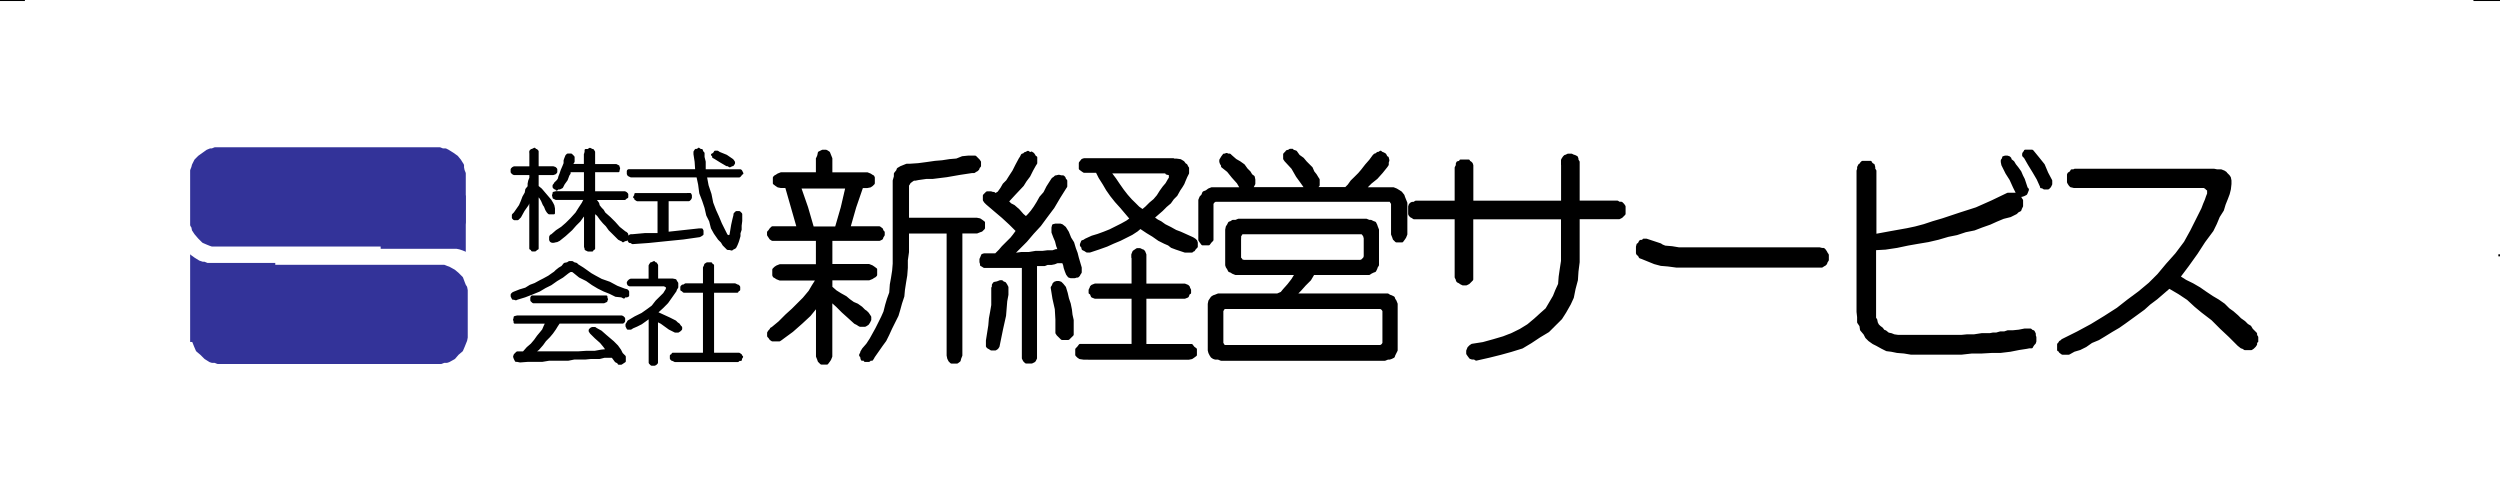
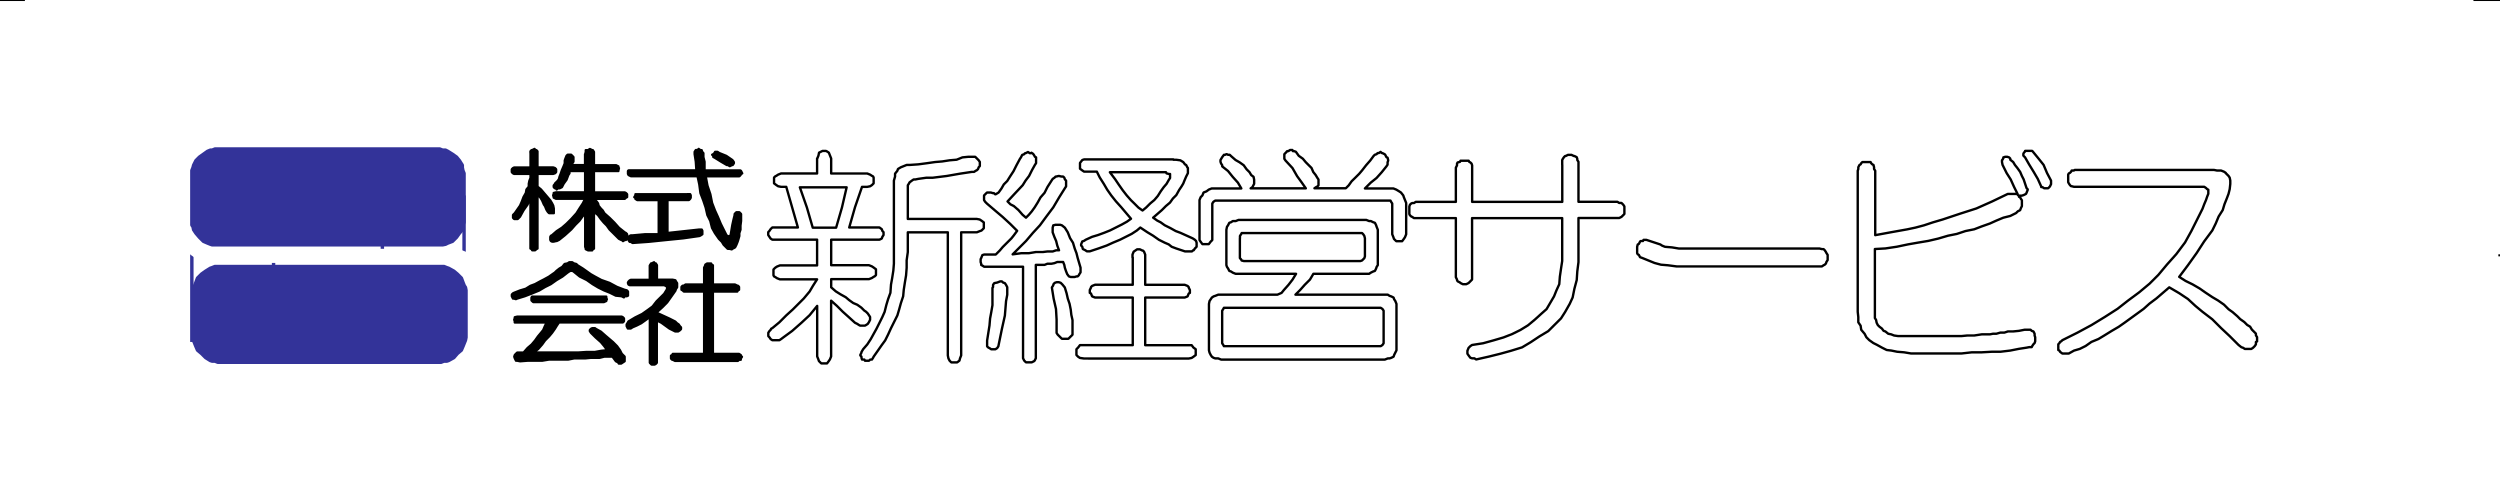
<svg xmlns="http://www.w3.org/2000/svg" xmlns:xlink="http://www.w3.org/1999/xlink" width="366" height="73" viewBox="22.016 34.016 366 73">
  <style>.B{fill-rule:evenodd}.C{fill:none}.D{stroke-miterlimit:8}.E{stroke-linecap:round}.F{stroke-linejoin:round}.G{stroke:#339}.H{stroke-width:.5}.I{font-family:'Century'}</style>
  <path fill="#fff" d="M12.756 32.016H392.77v78.852H12.756z" />
  <defs>
    <path id="A" d="M48.373 51.603h5.882V72.86h-5.882z" />
  </defs>
  <clipPath id="B">
    <use xlink:href="#A" />
  </clipPath>
  <g clip-path="url(#B)" class="I" />
  <defs>
    <path id="C" d="M48.373 51.603h5.882V72.86h-5.882z" />
  </defs>
  <clipPath id="D">
    <use xlink:href="#C" />
  </clipPath>
  <g clip-path="url(#D)" class="I" />
  <g class="B">
-     <path d="M165.464 57.725v.595l-.17.168-.085.257-.17.17-.17.086-.254.17h-.34l-1.702.254-1.957.34-2.042.254h-.935l-1.192.17-.425.085h-.254l-.256.17-.34.257-.085.17-.17.255v4.93h10.125l.426.086.254.17.342.256v.85l-.342.34-.254.084-.426.17h-2.298v18.015l-.17.425-.084.34-.34.257h-.852l-.255-.257-.17-.34-.086-.425v-18.02h-5.87v2.9l-.17 1.2v1.104l-.084 1.106-.17 1.02-.17 1.106-.085.933-.34 1.022-.254.933-.256.85-.5 1.022-.426.848-.424.936-.426.85-.5.68-.597.85-.594.85-.085.17-.17.255h-.254l-.172.17h-.595l-.086-.17h-.34l-.084-.255v-.17l-.17-.172v-.085l.17-.34v-.084l.254-.425.597-.68.5-.765.426-.765.424-.766.426-.847.425-.85.342-.766.254-1.02.256-.85.34-.934.084-1.2.17-.934.17-1.105.085-1.02V60.443l.17-.593v-.426l.34-.424.084-.255.426-.257.425-.168.425-.172h.426l1.276-.084 1.276-.17 1.192-.17 1.02-.084 1.106-.172 1.02-.085.85-.34.853-.086h1.02l.084.086.425.425.17.256zm-23.823-.5l.17-.424.085-.426.5-.255h.5l.17.085.254.17.172.426.17.424v2.2h5.275l.426.17.254.17.17.085.085.17v.85l-.256.255-.254.17-.426.086h-.767l-1.02 2.973-.85 2.977h4.425l.34.253.084.256.17.17v.425l-.17.254-.084.256-.34.168h-7.06v3.74h5.53l.426.17.256.17.34.255v.85l-.17.17-.17.085-.256.17-.426.17h-5.53v1.2l.68.595.68.424.767.427.5.424.596.426.596.254.596.424.424.425.256.17.255.256.17.253.172.257v.424l-.172.34-.17.254-.255.17-.17.084h-.68l-.17-.084-.256-.17-.34-.17-.936-.85-.85-.766-.85-.85-.85-.766v8.16l-.17.424-.172.255-.254.34h-.85l-.34-.34-.085-.255-.17-.424V78.8l-1.106 1.358-1.2 1.107-1.36 1.2-1.276.935-.34.254-.256.17h-1.02l-.256-.17-.17-.254-.17-.17v-.5l.17-.255.17-.17.086-.173.17-.084 1.02-.848 1.023-1.022.934-.85 1.618-1.615.85-1.02.5-.85.596-.934h-5.445l-.425-.17-.255-.17-.17-.085-.086-.17v-.85l.256-.255.255-.17.425-.17h5.445v-3.74h-6.55l-.256-.168-.17-.256-.17-.254v-.425l.17-.17.17-.256.256-.253h3.744l-1.7-5.95h-.767l-.426-.086-.254-.17-.34-.255v-.85l.17-.17.17-.085.254-.17.426-.17h5.275v-2.2zm-.68 10.114h3.403l.85-2.977.68-2.973h-6.807l1.022 2.973.85 2.977zm52.84-9.896h.426l.594.084.426.255.256.34.17.085.17.34.085.087v.762l-.255.5-.256.594-.17.426-.256.423-.34.5-.424.765-.5.508-.426.595-.597.5-.593.595-1.278 1.104.595.423.512.257.594.424.853.423.765.426.68.254 1.702.765.17.084.255.17.17.17.086.254v.595l-.256.256-.17.253h-.085l-.17.17h-1.02l-1.276-.423-.68-.255-.426-.34-.597-.255-.85-.425-.85-.594-.85-.508-1.022-.68-.5.423-.764.5-.852.424-.85.425-1.02.425-.936.424-1.2.426-1.276.423h-.425l-.256-.17-.34-.17-.085-.338-.17-.17v-.17l.17-.424.256-.085.254-.17.937-.425.85-.254.937-.34.85-.34.852-.423.85-.424.765-.426.596-.423-1.446-1.698-.765-.85-.682-.85-.594-.85-.5-.848-.596-.934-.426-.85h-1.87l-.256-.17-.34-.253v-.85l.34-.425.256-.084H193.8zm-20.76-1.018l.256.17.17.254.085.17.17.085v.85l-.17.254-.425.765-.426.85-.5.678-.425.68-1.2 1.274-1.02 1.103.425.423.5.255.682.595.595.678.5.426.426-.426.426-.5.425-.593.426-.68.424-.763.596-.68.426-.85.595-.934.17-.254.256-.17.17-.17h.085l.342-.084h.084l.34.084h.257l.17.17.084.254.17.17v.85l-.17.255-.85 1.36-.85 1.443-1.02 1.36-.937 1.273-1.02 1.103-1.022 1.2-.935.935-1.022 1.018 1.277-.172h1.106l1.02-.17h1.02l.682-.084h.764l.5-.17h.426l-.254-.68-.172-.678-.255-.596-.256-.677v-.68l.086-.34.34-.085h.68l.256.085.425.34.425.68.34.85.426.678.255.85.255.677.17.68.424 1.443v.68l-.17.254-.084.17-.17.17h-.17l-.255.084h-.597l-.254-.084-.256-.34-.17-.424-.17-.5-.084-.425-.17-.424h-.85l-.427.172-.425.084h-.595l-.426.168h-1.28v13.67l-.17.34-.085.085-.34.17h-.852l-.255-.254-.17-.34v-13.43h-5.702l-.254-.17-.17-.085v-.168l-.084-.256v-.425l.084-.17.17-.424.254-.084h1.702l.596-.596.426-.508.425-.425.426-.424.424-.424.34-.426.512-.68-1.022-1.017-1.105-1.018-1.106-.935-1.193-1.018-.254-.255-.17-.254v-.68l.17-.17.254-.256h.597l.255.085h.17l.17.17h.084l.425-.256.425-.594.342-.594.5-.5.425-.678.5-.765.426-.85.5-.934.17-.255.17-.34.255-.084.17-.17h.085l.34-.172.256.172h.17zm-4.594 18.76h.254l.172.17.254.084.17.255.17.34v1.104l-.17.932-.17 2.123-.426 1.953-.5 2.547-.17.254-.254.17h-.596l-.255-.17-.17-.086-.172-.168v-.85l.172-1.102.17-1.106.084-1.018.17-.934.17-1.018v-2.548l.085-.084v-.34l.17-.255.424-.084.426-.17zm19.4-3.48v-.424l.17-.426.254-.17.256-.17h.425l.34.17h.086l.17.17.17.426v4.413h5.787l.425.17.17.17v.084l.17.34v.425l-.17.084-.17.425-.425.17h-5.787v6.96h6.807l.255.338.34.257v.85l-.34.253-.255.172-.425.084h-15.4l-.596-.084-.254-.172-.256-.253v-.85l.256-.257.254-.338h7.743v-6.96h-5.53l-.425-.17-.17-.425-.17-.084v-.425l.17-.34v-.084l.17-.17.425-.17h5.53v-4zm-11.147 3.65h.342l.254.084.256.255.34.424.254.85.17.765.256.764.17.848.084.764.172.766v2.12l-.172.17-.424.424h-.936l-.594-.594-.172-.253v-1.954l-.085-1.53-.34-1.527-.255-1.614.17-.253.086-.257.17-.17.255-.084zm12.592-10.527l.512-.424.594-.594.596-.5.5-.596.426-.678.424-.595.426-.508.34-.596.17-.254v-.596h-.17l-.34-.084-.086-.17h-8.167l.766 1.02.5.764.595.848.595.765.596.68 1.105 1.104.595.424z" />
-     <path d="M210.378 56.22l.087-.085h.17l.254-.17h.34l.085.17h.17l.254.085.426.595.597.424.423.5.852.85.256.595.34.424.255.426.17.254v.852l-.17.168-.17.084-.254.17h4.6l.424-.423.425-.597.513-.5.594-.596.425-.5.595-.764.598-.68.5-.68.17-.17.254-.086.172-.17h.168l.256-.17.17.17h.088l.34.17.085.086.17.34.172.084.085.34v.086l-.085.253v.34l-.172.256-.682.85-.765.85-.85.68-.85.85h4.165l.427.17.42.257.257.168.34.425.084.255.17.426.17.423v4.588l-.17.425-.17.255-.254.342h-.85l-.342-.342-.085-.255-.17-.425V63.8l-.17-.255-.084-.17h-25.675l-.256.17-.17.255v5.352l-.256.257-.254.34h-.936l-.254-.34-.17-.257v-5.86l.17-.426.254-.255.17-.425.425-.168.34-.257.424-.17h4.336l-.5-.85-.765-.85-.68-.848-.85-.68v-.17l-.17-.253-.086-.257V57.4l.256-.424.255-.34h.17l.17-.086h.085l.17.086h.254l.17.17.68.594.595.34.597.426.424.595.426.425.254.424.34.255.086.425v.595l-.257.5-.255.17h8.076l-.593-.85-.68-.936-.683-1.188-1.02-1.104-.17-.256v-.68l.34-.34zm11.647 9.94l.426.17h.256l.34.17.255.084.17.34.084.256.172.424v5.182l-.172.255-.084.256-.17.34-.255.086-.34.168-.256.17h-8.16l-.5.85-.766.766-.68.764-.682.68h13.52l.254.172.254.085.34.17.085.256.172.253.17.427v6.794l-.17.342-.172.34-.085.254-.34.17-.254.085h-.254l-.426.17H200.77l-.426-.17h-.423l-.256-.085-.256-.17-.17-.254-.17-.34-.084-.342v-6.794l.084-.427.17-.253.17-.256.256-.17.256-.085.423-.172h8.673l.596-.254.34-.425.68-.764.594-.766.5-.85h-8.842l-.425-.17-.254-.168-.255-.086-.17-.34-.17-.256-.085-.255v-5.182l.085-.424.17-.256.17-.34.255-.084.254-.17h.425l.426-.17h18.704zm-21.085 13.5v4.6l.17.253.085.17h22.956l.257-.17.17-.253V79.5l-.17-.257-.257-.17h-22.956l-.085.17-.17.257v.168zm2.55-10.8v2.9l.17.17.084.17.342.085h17.1l.254-.085.34-.34.085-.256V68.88l-.085-.34-.17-.256-.17-.168h-17.685l-.084.168-.17.256v.34zm47.222-10.75v-.68l.085-.17.17-.254.17-.17h.086l.34-.17h.508l.342.17h.086l.34.17.084.254v.17l.172.255v5.854h5.702l.255.17h.34l.085.084.17.17.17.255v1.103l-.34.34-.085.084-.34.17h-5.957v6.45l-.172 1.36-.084 1.27-.34 1.275-.256 1.273-.426.93-.68 1.2-.595.932-1.873 1.868-1.275.764-1.28.85-1.276.763-1.617.5-1.533.425-1.703.425-1.872.424-.256-.17h-.34l-.254-.085-.255-.34-.172-.253v-.425l.172-.424.255-.255.254-.17 1.617-.253 1.532-.424 1.447-.426 1.28-.5 1.2-.593 1.107-.68 1.023-.85.936-.85.765-.677.5-.85.596-1.018.34-.848.425-.933.085-1.104.172-1.187.17-1.103v-6.28h-13.194v8.994l-.084.084-.17.173-.17.17-.085.084-.343.17h-.5l-.34-.17-.084-.084-.34-.17-.088-.173v-.084l-.17-.34v-8.655h-6.127l-.258-.17-.17-.084-.17-.17-.085-.17v-1.103l.085-.255.17-.17.17-.084h.258l.255-.17h5.872v-5.007l.17-.34v-.254l.088-.17.34-.084.084-.17h1.194l.085.17.17.084.17.17.084.254v5.346h13.194zm37.255 12.27h.427l.34.084h.254l.17.17.17.254.086.168.17.254v.76l-.17.255-.086.253-.17.17-.17.084-.254.17h-21.257l-1.278-.17-1.02-.084-.937-.253-1.87-.76-.254-.085-.172-.337-.167-.085-.085-.17v-.93l.085-.338.167-.084.172-.338.084-.084h.34l.084-.17h.426l2.04.675.258.17.424.17 1.02.085 1.02.17h.934zm30.507-14.3h1.02l.087.085.85 1.02.765.935.513 1.2.594 1.105v.5l-.17.34-.256.256h-.596l-.255-.17h-.17v-.087l-.5-1.103-.597-1.02-.68-1.105-.595-1.02-.254-.254v-.257l.085-.17.17-.17V56.1zm-3.15.936l.257-.086h.34l.256.086.17.17v.17l.425.34.255.425.34.425.425.595.255.595.257.5.423 1.276.172.17v.084l-.172.425-.084.17-.34.17-.257.084h-.425l-.17-.084.17.084v.17l.17.086.086.17.17.257v.848l-.17.34-.086.255-.34.17-.254.257-.85.424-1.022.255-1.02.426-.935.424-1.2.425-1.106.425-1.275.254-1.277.427-1.273.254-1.446.424-1.447.34-1.53.254-1.444.256-1.616.34-1.7.254-1.533.086V80.6l.172.255.084.424.172.34.255.255.34.255.255.342.256.084.424.34.427.084.424.17.596.086h9.273l.853-.086h1.02l1.106-.17h1.2l.425-.084h.5l.595-.17h.598l.5-.17h.765l.85-.084.85-.173h.85l.17.173.256.084.17.34v.254l.086.255V84l-.086.253-.17.172-.17.255-.087.17h-.34l-.427.084-1.104.17-1.275.254-1.447.173h-1.273l-1.446.084h-1.447l-1.53.17h-7.4l-1.02-.17-1.02-.084-.85-.173-.682-.084-.68-.34-.767-.424-.5-.257-.596-.425-.424-.424-.257-.5-.5-.597-.085-.593-.342-.5v-.766l-.084-.766V59l.084-.255v-.257l.173-.338.17-.085.085-.17.17-.17h1.2l.087.17.17.17.17.085.085.338v.257l.158.255v9.435l2.3-.426 2.38-.424 1.2-.256 1.276-.34 1.275-.424 1.444-.426 2.553-.85 2.382-.765 2.298-1.02 2.295-1.104h1.447l-.5-1.02-.5-1.107-.595-.934-.598-1.2-.084-.425v-.253l.084-.087.17-.34zm32.503 2.297l.427.426.17.253.086.426v.5l-.086.765-.17.68-.256.68-.34.85-.256.85-.595.936-.425 1.02-.5 1.02-1.2 1.615-1.1 1.7-1.275 1.784-1.278 1.7.937.596 1.02.5 1.023.595.85.595 1.02.68.85.5.852.596.68.68.596.424.68.593.424.427.598.425.426.427.425.252.256.424.426.427.17.17v.254l.17.255V84l-.17.084v.34l-.17.255-.256.254-.255.17h-.936l-.255-.17-.255-.084-.428-.34-1.275-1.275-1.28-1.2-1.276-1.275-1.446-1.105-1.024-.85-1.105-1.02-1.278-.85-1.448-.85-1.873 1.614-1.02.765-.85.765-.935.68-1.875 1.36-.85.594-1.02.597-1.1.678-.85.512-1.022.423-.85.596-.85.424-.854.254-.763.426h-.938l-.34-.253-.086-.173-.17-.084v-.85l.17-.17.086-.17.17-.084.17-.17 2.212-1.104 2.045-1.103 1.957-1.193 1.873-1.2 1.53-1.2 1.62-1.2 1.532-1.277 1.275-1.273 1.278-1.53 1.365-1.53 1.274-1.7.94-1.702.423-.848.427-.85.426-.85.34-.68.256-.68.253-.593.17-.5.17-.424v-.595l-.17-.085-.17-.17-.253-.17h-19.073l-.34-.085h-.084l-.17-.17-.17-.256-.085-.17v-1.104l.085-.17.17-.086.17-.17.084-.17h.34l.086-.087h20.433l.425.087h.595l.427.17z" />
-   </g>
+     </g>
  <g stroke="#000" stroke-width=".35" class="C D E F">
    <path d="M165.464 57.738v.596l-.17.17-.085.254-.17.17-.17.085-.256.17h-.338l-1.7.257-1.952.34-2.04.254h-.933l-1.2.17-.424.086h-.255l-.255.17-.34.253-.085.17-.17.255v4.933h10.106l.423.084.256.17.34.255v.85l-.34.34-.256.086-.423.17h-2.295V86.05l-.17.426-.085.34-.34.254h-.85l-.255-.254-.17-.34-.085-.426V68.026h-5.858v2.892l-.17 1.2v1.105l-.085 1.106-.17 1.02-.17 1.105-.085.935-.338 1.02-.257.935-.254.85-.934 1.87-.426.935-.423.85-.5.68-.593.85-.596.85-.085.17-.17.258h-.253l-.17.17h-.594l-.085-.17h-.34l-.086-.258v-.17l-.17-.17v-.084l.17-.34v-.084l.256-.426.593-.682.5-.763.424-.766.425-.765.425-.85.424-.852.34-.765.256-1.02.254-.85.34-.934.086-1.2.168-.935.173-1.105.083-1.02V60.46l.17-.597v-.424l.34-.426.084-.255.427-.254.423-.17.425-.17h.425l1.273-.087 1.274-.168 1.2-.172 1.02-.084 1.104-.17 1.02-.087.85-.34.85-.085h1.02l.425.425.085.087.17.253m-23.8-.52l.17-.424.086-.426.34-.17.17-.084h.5l.17.084.256.17.17.426.17.424v2.2h5.28l.427.17.256.17.17.085.084.17v.85l-.254.255-.256.17-.427.086h-.765l-1.023 2.974-.85 2.976h4.43l.34.253.085.256.17.17v.426l-.17.254-.085.256-.34.167h-7.07v3.742h5.536l.427.17.254.17.34.254v.85l-.17.17-.17.085-.254.17-.427.17h-5.536v1.2l.683.595.68.425.767.426.5.424.596.426.596.254.597.424.425.426.255.17.256.255.17.253.17.257v.424l-.17.34-.17.255-.256.17-.17.084h-.68l-.17-.084-.256-.17-.34-.17-.936-.85-.853-.765-.85-.85-.852-.766v8.16l-.17.424-.17.255-.256.34h-.85l-.34-.34-.086-.255-.17-.424V78.8l-1.107 1.358-1.193 1.107-1.362 1.2-1.278.935-.34.255-.255.17h-1.024l-.255-.17-.17-.255-.17-.17v-.5l.17-.255.17-.17.085-.173.17-.084 1.024-.848 1.02-1.022.937-.848 1.618-1.616.852-1.02.5-.85.596-.933h-5.45l-.426-.17-.255-.17-.17-.085-.086-.17v-.85l.256-.254.255-.17.426-.17h5.45V69.1h-6.56l-.255-.167-.17-.256-.17-.254v-.426l.17-.17.17-.256.255-.253h3.748l-1.703-5.95h-.766l-.427-.086-.255-.17-.34-.255v-.85l.17-.17.17-.085.255-.17.427-.17h5.28v-2.2M141 67.344h3.424l.855-2.953.685-2.952h-6.848l1.03 2.952.855 2.953m52.802-9.938h.425l.595.084.424.257.255.34.17.085.17.342.084.084v.768l-.254.5-.256.597-.17.425-.255.428-.338.5-.426.766-.5.5-.425.597-.594.5-.595.597-1.276 1.107.597.426.5.255.595.428.848.425.766.427.68.254 1.7.767.17.087.254.17.168.17.086.254v.597l-.086.085-.168.17-.17.255h-.084l-.17.17h-1.02l-1.274-.425-.68-.256-.425-.34-.594-.256-.85-.425-.85-.597-.85-.513-1.02-.68-.5.426-.764.5-1.698.853-1.02.425-.936.426-1.2.427-1.275.425h-.425l-.256-.17-.34-.17-.084-.34-.17-.17v-.17l.17-.426.254-.084.255-.17.934-.426.852-.256.934-.342.848-.34 1.7-.853.765-.425.593-.428-1.443-1.703-.766-.85-.68-.853-.595-.85-.5-.854-.594-.937-.426-.852h-1.868l-.254-.17-.342-.256v-.85l.342-.428.254-.084h13.086m-20.794-.98l.255.17.17.254.086.17.17.085v.85l-.17.254-.426.765-.425.85-.512.677-.424.68-1.2 1.274-1.02 1.103.425.424.5.255.68.594.595.678.5.426.426-.426.425-.5.426-.593.425-.68.424-.764.595-.68.426-.848.597-.935.17-.254.255-.17.17-.17h.085l.34-.083h.085l.34.083h.256l.17.17.086.254.17.17v.85l-.17.256-.852 1.358-.85 1.443-1.02 1.36-.936 1.273-1.02 1.103-1.02 1.2-.935.935-1.02 1.018 1.277-.17h1.105l1.02-.17h1.02l.68-.084h.766l.5-.17h.425l-.254-.68-.17-.678-.255-.595-.255-.678v-.68l.084-.34.34-.085h.68l.256.085.426.34.424.68.34.85.426.678.255.85.256.678.17.68.425 1.444v.68l-.17.254-.084.17-.17.17h-.17l-.256.084h-.595l-.256-.084-.255-.34-.17-.424-.17-.5-.086-.425-.17-.425h-.85l-.426.172-.424.084h-.597l-.426.17h-1.274v13.67l-.17.34-.086.085-.34.17h-.85l-.255-.254-.17-.34V73.064h-5.7l-.255-.17-.17-.085v-.17l-.084-.256v-.425l.084-.17.17-.424.255-.084h1.702l.595-.595.425-.5 1.275-1.273.34-.425.5-.68-1.02-1.017-1.105-1.018-1.105-.935-1.192-1.017-.255-.256-.17-.254v-.68l.17-.17.255-.256h.596l.256.085h.17l.17.17h.085l.425-.256.425-.593.34-.595.5-.5.425-.677.5-.766.426-.85.5-.933.17-.255.17-.34.255-.084.17-.17h.086l.34-.172.256.172h.17m-4.505 18.77h.26l.174.17.26.085.173.254.175.34v1.103l-.175.936-.173 2.122-.435 1.952-.522 2.55-.173.256-.26.17h-.6l-.26-.17-.175-.087-.173-.17v-.85l.173-1.103.175-1.105.086-1.02.173-.934.175-1.02v-2.547l.087-.084v-.34l.174-.254.434-.085.434-.17m19.372-3.5v-.424l.17-.426.5-.34h.425l.34.17h.085l.17.17.17.426v4.42h5.78l.426.17.168.17v.085l.17.34v.425l-.17.085-.168.427-.426.168h-5.78v6.972h6.8l.256.34.34.255v.85l-.34.254-.256.17-.426.085H180.71l-.594-.085-.255-.17-.255-.254v-.85l.255-.255.255-.34h7.736v-6.972h-5.525l-.425-.168-.17-.427-.17-.085v-.425l.17-.34v-.085l.17-.17.425-.17h5.525V71.7m-11.156 3.633h.346l.258.087.26.257.346.425.26.854.173.768.26.767.172.856.088.767.172.768v2.136l-.172.17-.088.085-.345.34h-.95l-.174-.17-.17-.17-.26-.255-.172-.257v-1.963l-.087-1.536-.346-1.538-.26-1.622.172-.255.087-.258.173-.17.26-.087" />
    <path d="M189.3 64.822l.512-.425.596-.596.6-.5.512-.597.427-.68.427-.595.427-.5.34-.595.172-.256v-.593h-.172l-.34-.086-.085-.17H184.5l.767 1.02.515.765.597.852.596.765.6.68.513.5.595.596.6.425m21.085-8.602l.087-.085h.17l.255-.17h.34l.084.17h.17l.254.085.425.595.598.425.424.508.424.426.425.423.256.594.34.425.255.424.17.254v.85l-.17.17-.17.084-.255.17h4.592l.425-.424.423-.594.512-.5.595-.593.426-.5.593-.762.597-.68.5-.678.17-.17.255-.085.172-.17h.167l.255-.17.17.17h.087l.34.17.085.085.17.34.173.084.085.34v.085l-.085.255v.34l-.173.256-.68.848-.763.85-.85.68-.85.85h4.166l.425.17.424.256.258.168.34.425.084.257.34.847v4.585l-.17.423-.17.256-.254.338h-.852l-.34-.338-.084-.256-.17-.423v-4.5l-.17-.256-.084-.17H199.92l-.255.17-.17.256v5.346l-.257.256-.254.34h-.936l-.254-.34-.17-.256v-5.856l.17-.423.254-.257.17-.425.427-.168.34-.256.425-.17h4.335l-.5-.85-.763-.85-.68-.848-.852-.678v-.17l-.17-.257-.085-.254v-.255l.254-.424.255-.34h.17l.17-.085h.085l.17.085h.253l.17.17.68.593.594.34.598.426.425.593.425.424.253.425.34.253.086.425v.595l-.256.5-.255.17h8.078l-.594-.85-.68-.934-.68-1.188-1.022-1.104-.17-.253v-.68l.34-.34m11.648 9.967l.425.17h.254l.34.17.254.084.17.34.084.254.168.424v5.176l-.168.255-.084.253-.17.34-.254.086-.34.168-.254.172h-8.162l-.5.844-.766.766-.68.765-.68.677h13.517l.254.17.256.085.34.17.084.254.17.254.17.425V85.3l-.34.678-.084.255-.34.17-.256.085h-.254l-.425.17h-23.97l-.424-.17h-.426l-.255-.085-.254-.17-.17-.255-.17-.338-.085-.34v-6.788l.085-.425.34-.508.254-.17.255-.085.426-.17h8.668l.598-.256.34-.42.68-.765.592-.766.513-.844h-8.84l-.426-.172-.255-.168-.254-.086-.17-.34-.17-.253-.085-.255v-5.176l.085-.424.17-.254.17-.34.254-.084.255-.17h.426l.424-.17h18.703M200.94 79.673v4.596l.168.256.086.17h22.957l.257-.17.17-.256v-4.765l-.17-.256-.257-.17h-22.957l-.086.17-.168.256v.17m2.594-10.77v2.907l.17.17.085.172.338.086h17.035l.254-.086.17-.172.17-.17.084-.26v-2.648l-.084-.343-.17-.257-.17-.17H203.8l-.085.17-.17.257v.343m47.177-10.773v-.68l.085-.17.17-.254.17-.17h.086l.34-.17h.508l.342.17h.086l.34.17.084.254v.17l.172.255v5.854h5.702l.255.17h.34l.085.084.17.17.17.255v1.103l-.34.34-.085.084-.34.17h-5.957v6.45l-.172 1.36-.084 1.27-.34 1.275-.256 1.273-.426.93-.68 1.2-.595.932-1.873 1.868-1.275.764-1.28.85-1.276.763-1.617.5-1.533.425-1.703.425-1.872.424-.256-.17h-.34l-.254-.085-.255-.34-.172-.253v-.425l.172-.424.255-.255.254-.17 1.617-.253 1.532-.424 1.447-.426 1.28-.5 1.2-.593 1.107-.68 1.023-.85.936-.85.765-.677.5-.85.596-1.018.34-.848.425-.933.085-1.104.172-1.187.17-1.103v-6.28h-13.194v8.994l-.084.084-.17.173-.17.17-.085.084-.343.17h-.5l-.34-.17-.084-.084-.34-.17-.088-.173v-.084l-.17-.34v-8.655h-6.127l-.258-.17-.17-.084-.17-.17-.085-.17v-1.103l.085-.255.17-.17.17-.084h.258l.255-.17h5.872v-5.007l.17-.34v-.254l.088-.17.34-.084.084-.17h1.194l.085.17.17.084.17.17.084.254v5.346h13.194v-5.43M287.967 70.4h.427l.34.084h.254l.17.17.17.254.086.168.17.254v.76l-.17.255-.086.253-.17.17-.17.084-.254.17h-21.257l-1.278-.17-1.02-.084-.937-.253-1.87-.76-.254-.085-.172-.337-.167-.085-.085-.17v-.93l.085-.338.167-.084.172-.338.084-.084h.34l.084-.17h.426l2.04.675.258.17.424.17 1.02.085 1.02.17h20.152" />
    <path d="M318.517 56.1h1l.085.086.84 1.025.756.944.504 1.194.588 1.112v.513l-.168.344-.25.256h-.6l-.252-.17h-.17v-.085l-.503-1.114-.6-1.025-.675-1.1-.587-1.027-.253-.257v-.255l.084-.173.17-.17v-.086m-3.186.948l.256-.085h.34l.255.085.17.17v.168l.426.342.253.424.34.423.428.598.254.594.257.5.424 1.275.168.17v.085l-.168.425-.085.17-.34.17-.257.084h-.424l-.17-.084.17.084v.17l.17.086.086.17.168.255v.85l-.168.34-.086.253-.34.17-.256.254-.85.425-1.02.256-1.02.425-.936.424-1.2.424-1.106.425-1.274.257-1.277.423-1.273.256-1.446.425-1.447.338-1.53.256-1.446.254-1.614.34-1.7.255-1.532.084v10.112l.17.253.086.424.17.342.257.255.34.254.254.34.256.085.423.34.428.086.424.17.595.084h9.267l.85-.084h1.02l1.106-.17h1.2l.427-.086h.5l.596-.17h.593l.512-.17h.766l.85-.085.85-.168h.85l.17.168.257.085.17.34v.256l.084.255v.595l-.084.254-.17.17-.172.254-.085.17h-.34l-.424.084-1.105.17-1.276.253-1.445.173h-1.276l-1.445.083h-1.447l-1.53.17H301.8l-1.02-.17-1.02-.083-.85-.173-.682-.084-.68-.34-.765-.424-.512-.255-.594-.424-.424-.425-.256-.5-.5-.593-.086-.595-.34-.5v-.765l-.084-.763V59.013l.084-.253v-.258l.172-.34.17-.084.086-.17.17-.17h1.2l.086.17.17.17.17.084.085.34v.258l.17.253v9.43l2.296-.424 2.383-.426 1.2-.254 1.275-.34 1.276-.425 1.446-.426 2.548-.85 2.382-.764 2.295-1.02 2.296-1.103h1.443l-.508-1.02-.5-1.105-.594-.934-.598-1.2-.084-.424v-.255l.084-.087.172-.338m32.485 2.295l.427.426.17.253.086.426v.5l-.086.765-.17.68-.256.68-.34.85-.256.85-.595.936-.425 1.02-.5 1.02-1.2 1.615-1.1 1.7-1.275 1.784-1.278 1.7.937.596 1.02.5 1.023.595.85.595 1.02.68.85.5.852.596.68.68.596.424.68.593.424.427.598.425.426.427.425.252.256.424.426.427.17.17v.254l.17.255V84l-.17.084v.34l-.17.255-.256.254-.255.17h-.936l-.255-.17-.255-.084-.428-.34-1.275-1.275-1.28-1.2-1.276-1.275-1.446-1.105-1.024-.85-1.105-1.02-1.278-.85-1.448-.85-1.873 1.614-1.02.765-.85.765-.935.68-1.875 1.36-.85.594-1.02.597-1.1.678-.85.512-1.022.423-.85.596-.85.424-.854.254-.763.426h-.938l-.34-.253-.086-.173-.17-.084v-.85l.17-.17.086-.17.17-.084.17-.17 2.212-1.104 2.045-1.103 1.957-1.193 1.873-1.2 1.53-1.2 1.62-1.2 1.532-1.277 1.275-1.273 1.278-1.53 1.365-1.53 1.274-1.7.94-1.702.423-.848.427-.85.426-.85.34-.68.256-.68.253-.593.17-.5.17-.424v-.595l-.17-.085-.17-.17-.253-.17h-19.073l-.34-.085h-.084l-.17-.17-.17-.256-.085-.17v-1.104l.085-.17.17-.086.17-.17.084-.17h.34l.086-.087h20.433l.425.087h.595l.427.17.254.17" />
  </g>
  <path d="M99.673 56.417v-.257l.17-.17h.084l.34-.17.086.17h.17l.17.17v2.374h2.3l.256.085.17.17v.423l-.17.17-.256.085h-2.3v1.866l.5.423.426.5.937 1.102.255.423.17.34.086.424v.68h-.68l-.172-.17-.17-.254-.084-.17-.17-.426-.17-.253-.256-.593-.255-.425-.426-.5V70.4l-.17.085-.17.168h-.427l-.084-.168-.17-.085v-7.542l-.427 1.102-.596.848-.5.93-.34.34h-.513l-.17-.17v-.426l.256-.252.767-1.103.255-.593.256-.678.34-.593.086-.5.34-.423v-.425l.085-.424.172-.422v-.595h-2.387l-.17-.085-.17-.17v-.423l.17-.17.17-.085h2.387v-2.117zm8.005.17l.085-.34v-.255h.342l.255-.17.34.17h.086l.17.255v1.95h3.237l.34.17v.17l.085.085-.085.34v.084h-3.577v3.136h4.514l.17.085.17.168v.425l-.17.084-.17.17h-4.343v.17l.084.086.172.17.17.254.085.34.34.424.257.255.254.424.766.678.683.677.68.762.852.678.17.085.17.17v.593l-.17.255h-.17l-.255.17-.17-.17h-.086l-.34-.17-.085-.084-.424-.423-.427-.425-.427-.422-.425-.594-.425-.424-.427-.508-.425-.595-.597-.508V70.4l-.17.085-.086.168h-.594l-.342-.168V70.4l-.085-.253V65.23l-.426.507-.425.594-.596.592-.597.68-.937.847-.85.678-.34.17h-.086l-.34.085h-.256l-.17-.085-.085-.17v-.425l.085-.17.17-.084.682-.594.766-.5.682-.593.68-.677.767-.847.426-.68.5-.763.34-.68h-4.26l-.34-.17v-.084l-.086-.255.086-.17v-.168l.34-.085h4.26v-3.136h-2.3v.338l-.17.256-.254.678-.426.592-.256.5-.34.17h-.255l-.17.17-.086-.17h-.17l-.17-.17v-.256l.17-.168v-.085l.17-.17.256-.254.17-.252.084-.34.17-.425.17-.507.256-.594.17-.425v-.422l.085-.255.17-.424.17-.17h.5l.34.34v.68l-.17.252-.17.255h2.044v-1.6zm16.63-.765l.256.17h.17l.084.257.17.17v.592l.17.68v1.274h5.262l.086.084.168.34-.168.085-.086.17-.17.17h-4.922l.254 1.36.425 1.272.254 1.274.424 1.104.425.935.425 1.02.847 1.696.17.086.17.17h.085v-.17h.17v-.086l.254-1.528.17-.764.17-.678v-.17l.085-.086.17-.17h.424l.256.256v1.017l-.086.68v.596l-.17.507v.425l-.17.594-.084.256-.17.423-.17.34-.085.085-.34.17-.084.084-.34-.084h-.255l-.254-.255-.34-.34-.254-.423-.426-.425-.594-.85-.424-.764-.254-1.02-.425-.848-.254-1.104-.34-1.02-.424-1.103-.17-1.274-.255-1.2h-9.76l-.34-.17-.084-.17v-.424l.084-.084h9.93l-.084-1.274-.17-1.103v-.34l.17-.257h.254l.17-.17zm2.122.765l.17-.17.085-.17h.34l.254.17 1.02.423.85.593.084.087.17.255v.17l-.17.254h-.084l-.34.17-.255-.17h-.17l-.847-.5-.935-.595-.17-.086v-.17l-.17-.17.17-.084zm-3.82 5.856h.425l.085.172v.338l-.085.172-.17.168h-3.14v4.84l4.582-.507h.426l.084.168v.508l-.254.17-.17.086-2.377.34-2.547.254-2.46.256-2.376.17-.254-.17h-.17l-.17-.256v-.425l.17-.17.17-.086h.254l1.867-.17h1.954v-5.008h-3.14l-.256-.168v-.172l-.17-.085.17-.253v-.172h7.554zm-9.846 17.907h.255l.17.085.17.17v.423l-.17.17h-9.354l-.34.507-.256.423-.424.594-.426.5-.595.594-.425.593-.596.677-.68.5h6.55l1.276-.085h1.2l.934-.172.85-.084-.424-.593-.5-.592-.765-.68-.68-.678-.17-.253v-.17l.17-.17.17-.085h.426l.084.085.765.425.68.594.596.5.5.422.594.592.426.593.255.5.426.424v.678l-.256.17-.255.17h-.34l-.086-.17-.34-.17-.5-.678h-1.2l-.68.17h-1.275l-.85.085h-1.617l-.85.168h-2.807l-1.02.17h-2.126l-1.105.087-.426-.087h-.17l-.17-.337-.084-.254.084-.255.34-.34h.936l.595-.68.595-.508.5-.593.425-.594.426-.5.34-.423.256-.594.255-.507h-4.66v-.17l-.084-.254.084-.17v-.17l.34-.085h15.052zm-2.552-2.965h.596v.17l.084.253-.084.17v.086l-.34.17h-10.376l-.17-.17-.084-.086v-.423l.084-.17h10.3zm-3.57-4.493l.68.424 1.2.847.596.34.934.5 1.192.423 1.104.595 1.107.423.34.084.17.17v.593l-.17.087h-.34l-.086.17-.34-.17-.85-.087-.85-.423-.85-.34-.85-.422-.85-.5-.85-.593-1.02-.5-.936-.762-.17-.084h-.255l-.17.084-.255.17-.766.593-.85.5-.85.593-.85.425-.85.507-1.02.424-1.104.425-1.106.338-.17.084-.255-.084h-.17l-.17-.338v-.257l.17-.168.17-.085.85-.34.85-.253.68-.426.68-.253.767-.424.5-.253.765-.425.596-.423.254-.17.256-.253.424-.34.426-.254.34-.425.426-.085.255-.168h.425l.254.168.34.085.256.255zm10.558.001v-.085l.17-.257h.085l.34-.168.085.168h.168l.172.257v2.126h2.287l.423.086.086.17.17.255v.597l-.17.254-.086.254-1.186 1.702-.678.68-.846.766v.086l.93.426.932.424.847.427.255.254.253.17.17.257.17.17v.256l-.17.17-.254.17h-.424l-.847-.424-.594-.427-.593-.425-.676-.34v6.213l-.172.17-.168.085h-.424l-.255-.255v-6.722l-.678.5-.592.426-.68.34-.593.256-.254.17h-.425l-.168-.34v-.257l.168-.255.086-.17 1.017-.597 1.017-.5.848-.595.677-.5.595-.764.507-.513.592-.594.425-.68v-.426h-.086l-.34-.17h-5.083l-.17-.086-.086-.254.086-.17.17-.17.17-.086h2.796v-2.04zm7.966.34l.17-.34v-.085l.256-.17h.593l.084.17.17.085V75.7h3.22l.34.17h.084l.17.172v.424l-.17.084-.084.172h-3.56v9.104h3.814l.255.17v.086l.168.17-.168.254v.17h-.255l-.17.17h-9.152l-.34-.17h-.084l-.17-.17v-.423l.17-.086.084-.17h4.576v-9.104H122.2l-.17-.172-.17-.084v-.424l.17-.172h.17l.255-.17h2.7v-2.468z" class="B" />
  <path d="M99.677 56.417v-.257l.172-.17h.085l.34-.17.085.17h.17l.17.17v2.374h2.304l.257.085.17.17v.423l-.17.17-.257.085H100.7v1.866l.513.423.426.5.94 1.102.255.423.17.34.086.424v.678h-.684l-.17-.17-.17-.254-.084-.17-.17-.426-.172-.253-.255-.593-.257-.425-.427-.5V70.4l-.17.085-.17.168h-.426l-.085-.168-.172-.085v-7.542l-.426 1.102-.597.848-.513.93-.34.34H97.3l-.172-.17v-.426l.257-.253.768-1.102.257-.593.256-.678.34-.593.085-.5.342-.423v-.425l.086-.424.17-.422v-.595h-2.4l-.172-.085-.17-.17v-.423l.17-.17.172-.085h2.4v-2.117m8 .172l.085-.34v-.255h.342l.255-.17.34.17h.086l.17.255v1.95h3.237l.34.17v.17l.085.085-.085.34v.084h-3.577v3.136h4.514l.17.085.17.168v.425l-.17.084-.17.17h-4.343v.17l.084.086.172.17.17.254.085.34.34.424.257.255.254.424.766.678.683.677.68.762.852.678.17.085.17.17v.593l-.17.255h-.17l-.255.17-.17-.17h-.086l-.34-.17-.085-.084-.424-.423-.427-.425-.427-.422-.425-.594-.425-.424-.427-.508-.425-.595-.597-.508v5.42l-.17.085-.086.168h-.594l-.342-.168V70.4l-.085-.253V65.23l-.426.507-.425.594-.596.592-.597.68-.937.847-.85.678-.34.17h-.086l-.34.085h-.256l-.17-.085-.085-.17v-.425l.085-.17.17-.084.682-.594.766-.5.682-.593.68-.677.767-.847.426-.68.5-.763.34-.68h-4.26l-.34-.17v-.084l-.086-.255.086-.17v-.168l.34-.085h4.26v-3.136h-2.3v.338l-.17.256-.254.678-.426.592-.256.5-.34.17h-.255l-.17.17-.086-.17h-.17l-.17-.17v-.256l.17-.168v-.085l.17-.17.256-.254.17-.252.084-.34.17-.425.17-.507.256-.594.17-.425v-.422l.085-.255.17-.424.17-.17h.5l.34.34v.68l-.17.252-.17.255h2.044v-1.6m16.64-.76l.256.17h.17l.084.257.17.17v.592l.17.68v1.275h5.26l.086.084.168.338-.168.085-.086.17-.17.17h-4.92l.253 1.36.425 1.272.255 1.275.424 1.103.425.935.425 1.02.423.85.424.846.17.086.17.17h.085v-.17h.17v-.086l.254-1.528.17-.764.17-.678v-.17l.085-.086.17-.17h.423l.256.256v1.017l-.086.68v.596l-.17.508v.424l-.17.594-.084.256-.17.423-.17.34-.085.086-.34.17-.084.084-.34-.084h-.255l-.254-.256-.34-.34-.254-.423-.425-.425-.594-.85-.424-.765-.255-1.02-.425-.848-.253-1.104-.34-1.02-.424-1.103-.17-1.274-.255-1.2h-9.76l-.34-.17-.084-.17v-.423l.084-.084h9.93l-.084-1.275-.17-1.103v-.34l.17-.257h.254l.17-.17m2.142.77l.173-.166.085-.17h.343l.257.17 1.028.417.856.585.087.084.17.25v.166l-.17.25h-.087l-.342.17-.256-.17h-.172l-.857-.502-.942-.585-.173-.083v-.166l-.17-.167.17-.084m-3.825 5.86h.425l.085.17v.342l-.085.168-.17.17h-3.15v4.837l4.597-.5h.425l.085.17v.508l-.254.17-.17.084-2.385.34-2.552.255-2.47.254-2.383.17-.256-.17h-.17l-.17-.254v-.426l.17-.17.17-.084h.256l1.873-.17h1.958v-5.006h-3.15l-.256-.17v-.168l-.17-.085.17-.257v-.17h7.577m-9.855 17.92h.255l.17.085.17.17v.422l-.17.17h-9.346l-.34.507-.255.42-.424.6-.425.506-.595.6-.425.592-.594.677-.68.506h6.543l1.274-.084h1.2l.934-.17.85-.084-.426-.593-.5-.6-.764-.677-.68-.675-.17-.253v-.17l.17-.17.17-.084h.425l.085.084.764.422.68.6.595.506.5.424.595.6.425.593.255.506.426.422v.675l-.256.17-.254.17h-.34l-.086-.17-.34-.17-.5-.675h-1.2l-.68.17h-1.274l-.85.084h-1.614l-.85.17h-2.803l-1.02.17H99.26l-1.104.084-.425-.084h-.17l-.17-.338-.085-.253.085-.253.34-.34h.934l.595-.675.595-.508.5-.592.425-.6.424-.506.34-.422.255-.6.255-.507H97.38v-.17l-.085-.253.085-.17v-.17l.34-.085h15.038m-2.582-2.934h.594v.158l.085.237-.085.16v.08l-.34.158h-10.348l-.256-.238v-.396l.086-.158h10.263M106.64 72.9l.68.422.595.42.595.423.596.338.934.505 1.192.42 1.104.592 1.107.422.34.084.17.17v.6l-.17.084h-.34l-.086.17-.34-.17-.85-.084-.85-.423-.85-.337-.85-.422-.85-.507-.85-.6-1.02-.505-.936-.76-.17-.084h-.255l-.17.084-.255.17-.766.6-.85.505-.85.6-.85.423-.85.506-1.02.42-1.104.423-1.106.338-.17.084-.255-.084h-.17l-.17-.338v-.254l.17-.17.17-.084.85-.337.85-.253.68-.422.68-.254.767-.42.5-.253.765-.42.596-.422.254-.17.256-.254.424-.337.426-.253.34-.422.426-.085.255-.168h.425l.254.168.34.085.256.253m10.54.006v-.085l.17-.257h.084l.338-.168.084.168h.168l.17.257v2.126h2.276l.422.086.085.17.17.256v.596l-.17.255-.085.254-.6.852-.6.848-.674.683-.843.766v.086l.927.424.927.426.844.427.254.254.253.17.17.257.168.17v.254l-.168.17-.254.17h-.422l-.337-.17-.507-.254-1.18-.852-.675-.34v6.213l-.17.168-.168.086h-.422l-.084-.086-.17-.168v-6.722l-.675.5-.6.426-.674.34-.6.256-.253.17h-.422l-.17-.34v-.257l.17-.256.085-.168 1-.597 1.012-.5.844-.595.675-.5.6-.766.506-.5.6-.594.42-.68v-.426h-.085l-.336-.17h-5.06l-.168-.086-.085-.254.085-.17.168-.17.17-.086h2.783V72.9m7.96.295l.17-.34v-.087l.254-.17h.596l.085.17.17.087v2.817h3.233l.34.17h.087l.17.17v.426l-.17.088-.087.17h-3.572v9.135h3.828l.254.17v.084l.17.173-.17.254v.17h-.254l-.17.17h-9.188l-.34-.17h-.086l-.17-.17v-.427l.17-.084.086-.17h4.593v-9.135h-2.978l-.168-.17-.17-.088v-.426l.17-.17h.168l.255-.17h2.723v-2.476" stroke="#000" stroke-width=".35" class="C D E F" />
-   <path fill="#339" d="M77.994 62.88h11.962v9.647H77.994z" class="B" />
  <path d="M77.994 62.88h11.962v9.647H77.994z" class="C D G H" />
  <g class="B">
    <path fill="#fff" d="M69.064 70.438h-.255l-.5.085-.508.17-.594.256-.594.425-.425.593-.254.595-.255.508v15.113l.255.595.254.678.425.424.594.425.594.257.508.252h20.96l.51-.252.594-.257.595-.425.423-.424.255-.678.34-.595V73.07l-.34-.508-.255-.595-.423-.593-.595-.425-.594-.256-.51-.17-.423-.085h-.34z" />
-     <path fill="#339" d="M50.103 69.863h11.963V83.83H50.103z" />
  </g>
  <path d="M50.103 69.863h11.963V83.83H50.103z" class="C D G H" />
  <g class="B">
    <path fill="#fff" d="M52.807 48.838h-.427l-.425.17-.255.085h-.51l-.68.424-.596.594-.424.5-.427.595-.086.425-.17.425v17.32l.17.34.086.425.427.677.424.5.596.425.68.424.51.17h.255l.425.17h21.965l.427-.17h.425l.255-.17.766-.424.51-.425.597-.5.254-.677.17-.425.17-.34v-17.32l-.17-.425-.17-.425-.254-.595-.597-.5-.51-.594-.766-.424h-.255l-.425-.085-.427-.17h-.426z" />
    <path fill="#339" d="M53.927 55.822h-.425l-.426.17h-.254l-.425.173-.595.424-.595.423-.51.513-.34.68-.085.34-.17.425v7.998l.17.256.085.425.34.51.51.597.595.593.595.257.425.17.254.086h33.737l.424-.086.34-.17.68-.257.596-.593.424-.597.425-.51v-.425l.085-.256.17-.424v-7.15l-.17-.425-.085-.425v-.34l-.425-.68-.424-.513-.596-.423-.68-.424-.34-.173h-.424l-.426-.17h-.255z" />
  </g>
  <path d="M53.927 55.822h-.425l-.426.17h-.254l-.425.173-.595.424-.595.423-.51.513-.34.68-.085.34-.17.425v7.998l.17.256.085.425.34.51.51.597.595.593.595.257.425.17.254.086h33.737l.424-.086.34-.17.68-.257.596-.593.424-.597.425-.51v-.425l.085-.256.17-.424v-7.15l-.17-.425-.085-.425v-.34l-.425-.68-.424-.513-.596-.423-.68-.424-.34-.173h-.424l-.426-.17h-32.46" class="C D E F G H" />
  <path fill="#339" d="M54.332 73.03h-.852l-.423.17-.256.086-.68.424-.597.426-.595.594-.256.683-.17.425-.17.254-.086.428v6.89l.086.425.17.426.17.426.256.595.595.5.597.595.68.426.256.085h.423l.427.17h32.678l.427-.17h.424l.255-.085.767-.426.51-.595.594-.5.255-.595.342-.852.084-.425v-6.89l-.084-.428-.17-.254-.17-.425-.255-.683-.594-.594-.51-.426-.767-.424-.255-.086-.424-.17h-.852z" class="B" />
  <g class="C">
    <path d="M54.332 73.03h-.852l-.423.17-.256.086-.68.424-.597.426-.595.594-.256.683-.17.425-.17.254-.086.428v6.89l.086.425.17.426.17.426.256.595.595.5.597.595.68.426.256.085h.423l.427.17h32.678l.427-.17h.424l.255-.085.767-.426.51-.595.594-.5.255-.595.342-.852.084-.425v-6.89l-.084-.428-.17-.254-.17-.425-.255-.683-.594-.594-.51-.426-.767-.424-.255-.086-.424-.17h-32.68" class="D E F G H" />
    <path d="M0 34.016h25.512V0m384.266 34.016h-25.5V0m27.495 71.395h-24" stroke="#000" stroke-width=".3" />
  </g>
</svg>